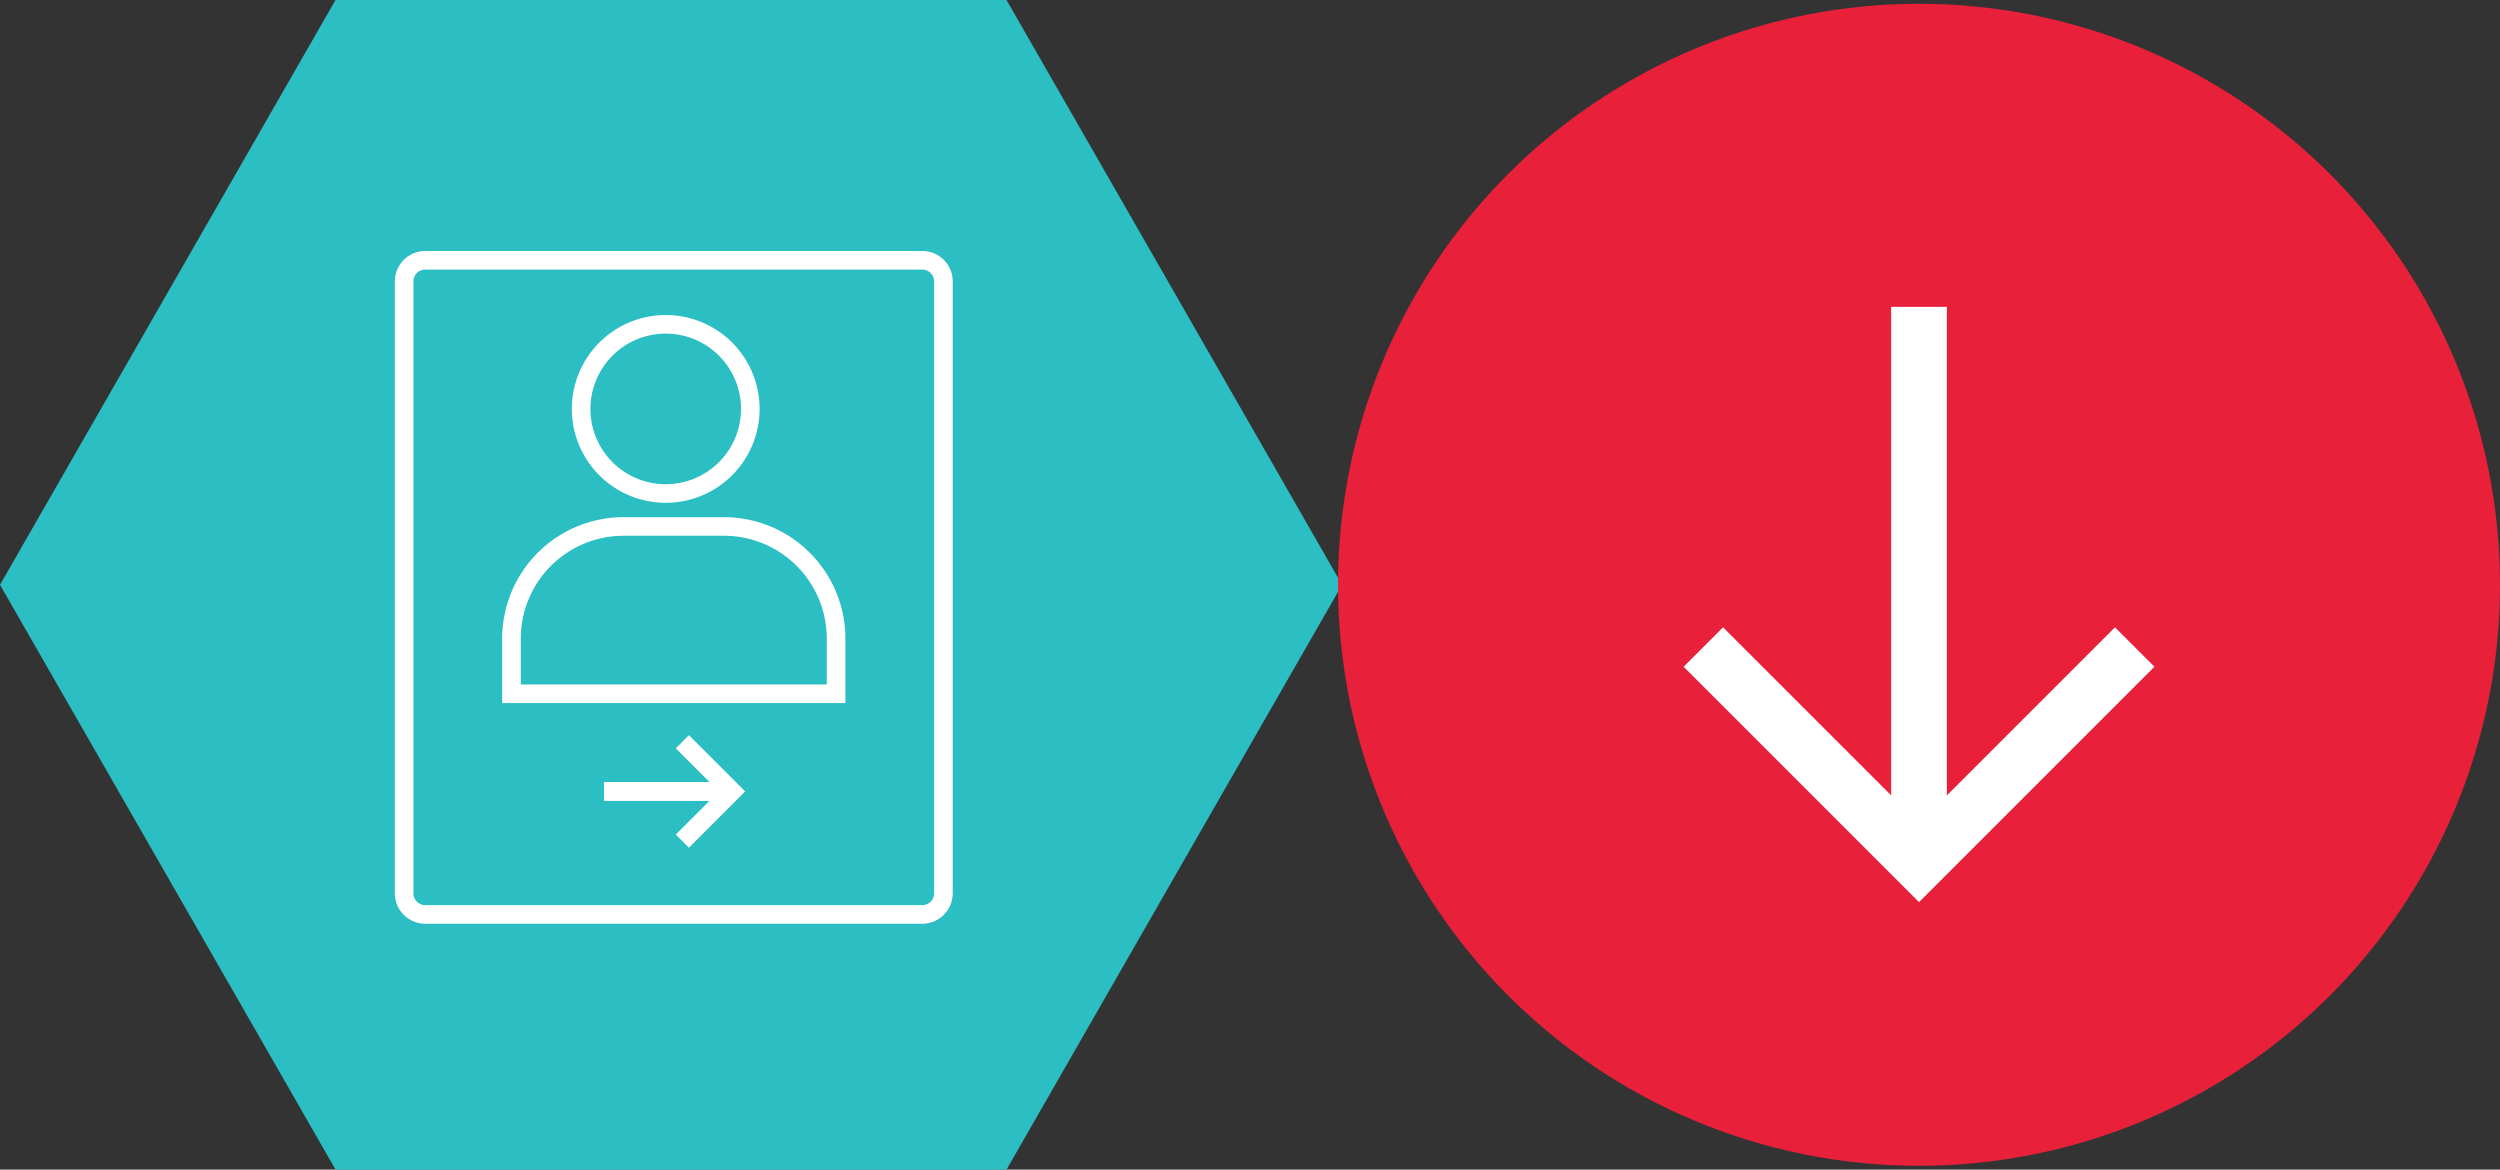
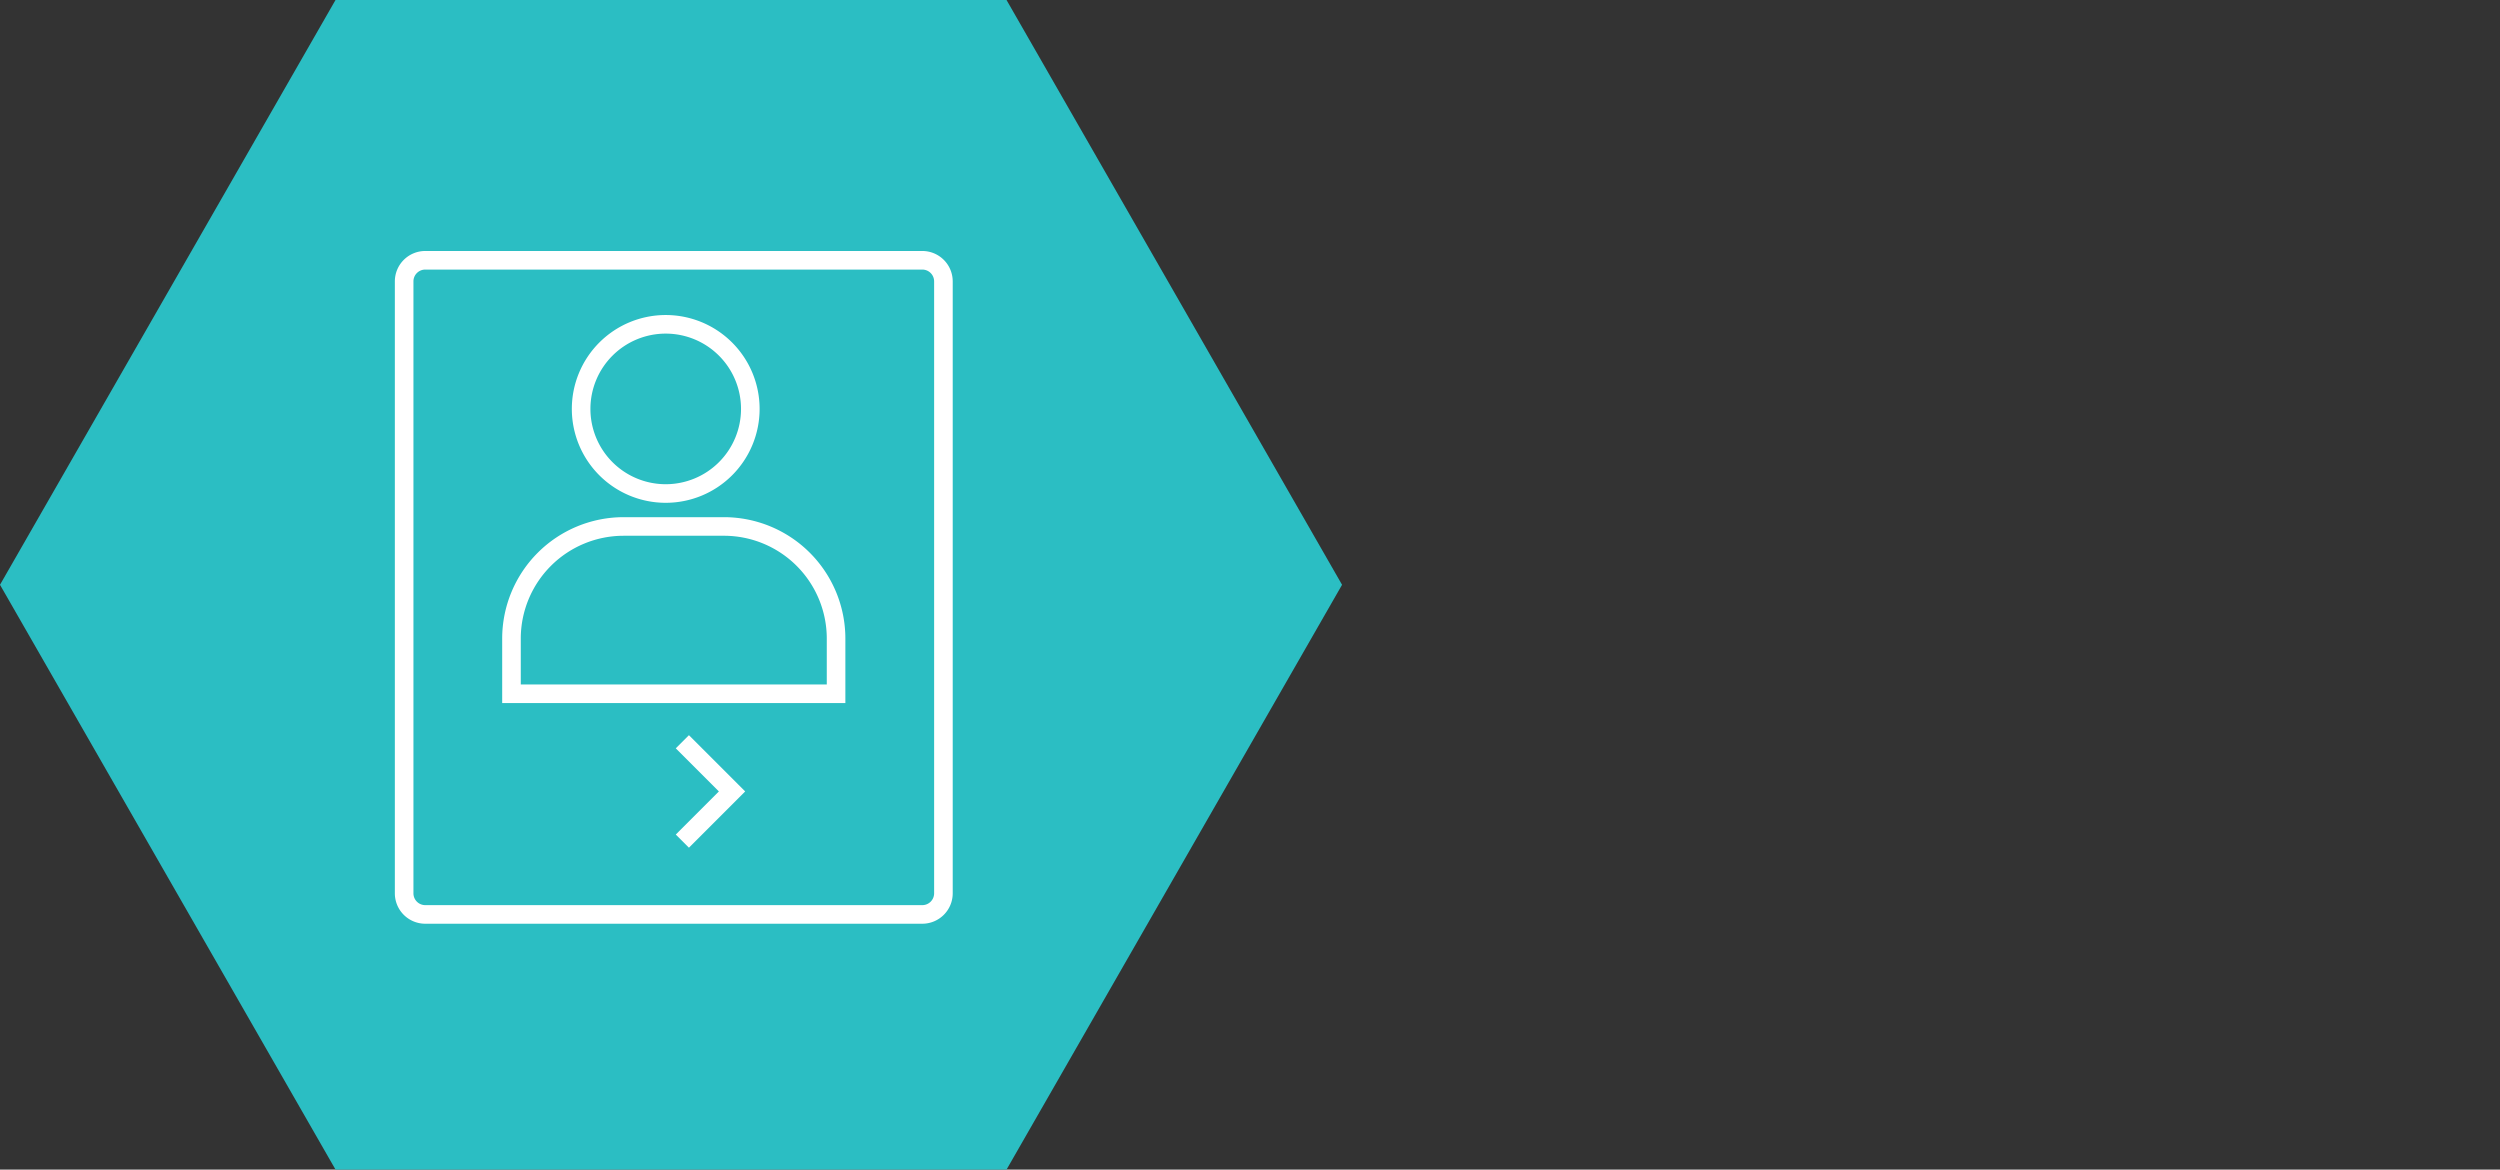
<svg xmlns="http://www.w3.org/2000/svg" width="268.938" height="125.817" viewBox="0 0 268.938 125.817">
  <rect x="0" y="0" width="268.938" height="125.817" fill="#333333" stroke="none" />
  <g id="Qui-sommes-nous-securex-luxembourg-bloc-header-pictogramme" transform="translate(-178 -237.091)">
    <path id="Forme-hexagone-rouge" d="M36.093,0,0,62.909l36.093,62.909h72.186l36.093-62.909L108.278,0Z" transform="translate(178 237.091)" fill="#2bbec3" />
-     <circle id="Ellipse_10" data-name="Ellipse 10" cx="62.5" cy="62.5" r="62.5" transform="translate(321.938 237.5)" fill="#e8203a" />
    <g id="Fleche-down" transform="translate(408.944 270.104) rotate(90)">
-       <line id="Ligne_1" data-name="Ligne 1" x2="59.768" transform="translate(0 24.506)" fill="none" stroke="#fff" stroke-miterlimit="10" stroke-width="6" />
-       <path id="Tracé_24" data-name="Tracé 24" d="M0,0,23.2,23.2,0,46.405" transform="translate(36.59 1.303)" fill="none" stroke="#fff" stroke-miterlimit="10" stroke-width="6" />
-     </g>
+       </g>
    <g id="Qui-sommes-nous-presentation-securex" transform="translate(220.976 264.591)">
      <path id="Tracé_1210" data-name="Tracé 1210" d="M41.887.5H56.241a2.272,2.272,0,0,1,2.272,2.27V68.6a2.272,2.272,0,0,1-2.272,2.27H2.77A2.27,2.27,0,0,1,.5,68.6V2.77A2.27,2.27,0,0,1,2.77.5H41.887Z" transform="translate(0 0)" fill="none" stroke="#fff" stroke-miterlimit="10" stroke-width="2" />
-       <line id="Ligne_45" data-name="Ligne 45" x2="13.767" transform="translate(22.001 57.64)" fill="#1f338d" stroke="#fff" stroke-width="2" />
-       <line id="Ligne_46" data-name="Ligne 46" x2="13.767" transform="translate(22.001 57.64)" fill="none" stroke="#fff" stroke-miterlimit="10" stroke-width="2" />
      <path id="Tracé_1211" data-name="Tracé 1211" d="M25.31,43.436l5.344,5.344L25.31,54.125" transform="translate(5.119 8.859)" fill="none" stroke="#fff" stroke-miterlimit="10" stroke-width="2" />
      <path id="Tracé_1212" data-name="Tracé 1212" d="M34.483,16.14a9.1,9.1,0,1,1-9.1-9.1A9.1,9.1,0,0,1,34.483,16.14Z" transform="translate(3.256 0.349)" fill="none" stroke="#fff" stroke-miterlimit="10" stroke-width="2" />
      <path id="Tracé_1213" data-name="Tracé 1213" d="M44.99,42.231H10.072V36.3A12.063,12.063,0,0,1,22.135,24.237H32.926A12.063,12.063,0,0,1,44.99,36.3Z" transform="translate(1.975 4.898)" fill="none" stroke="#fff" stroke-miterlimit="10" stroke-width="2" />
    </g>
  </g>
</svg>